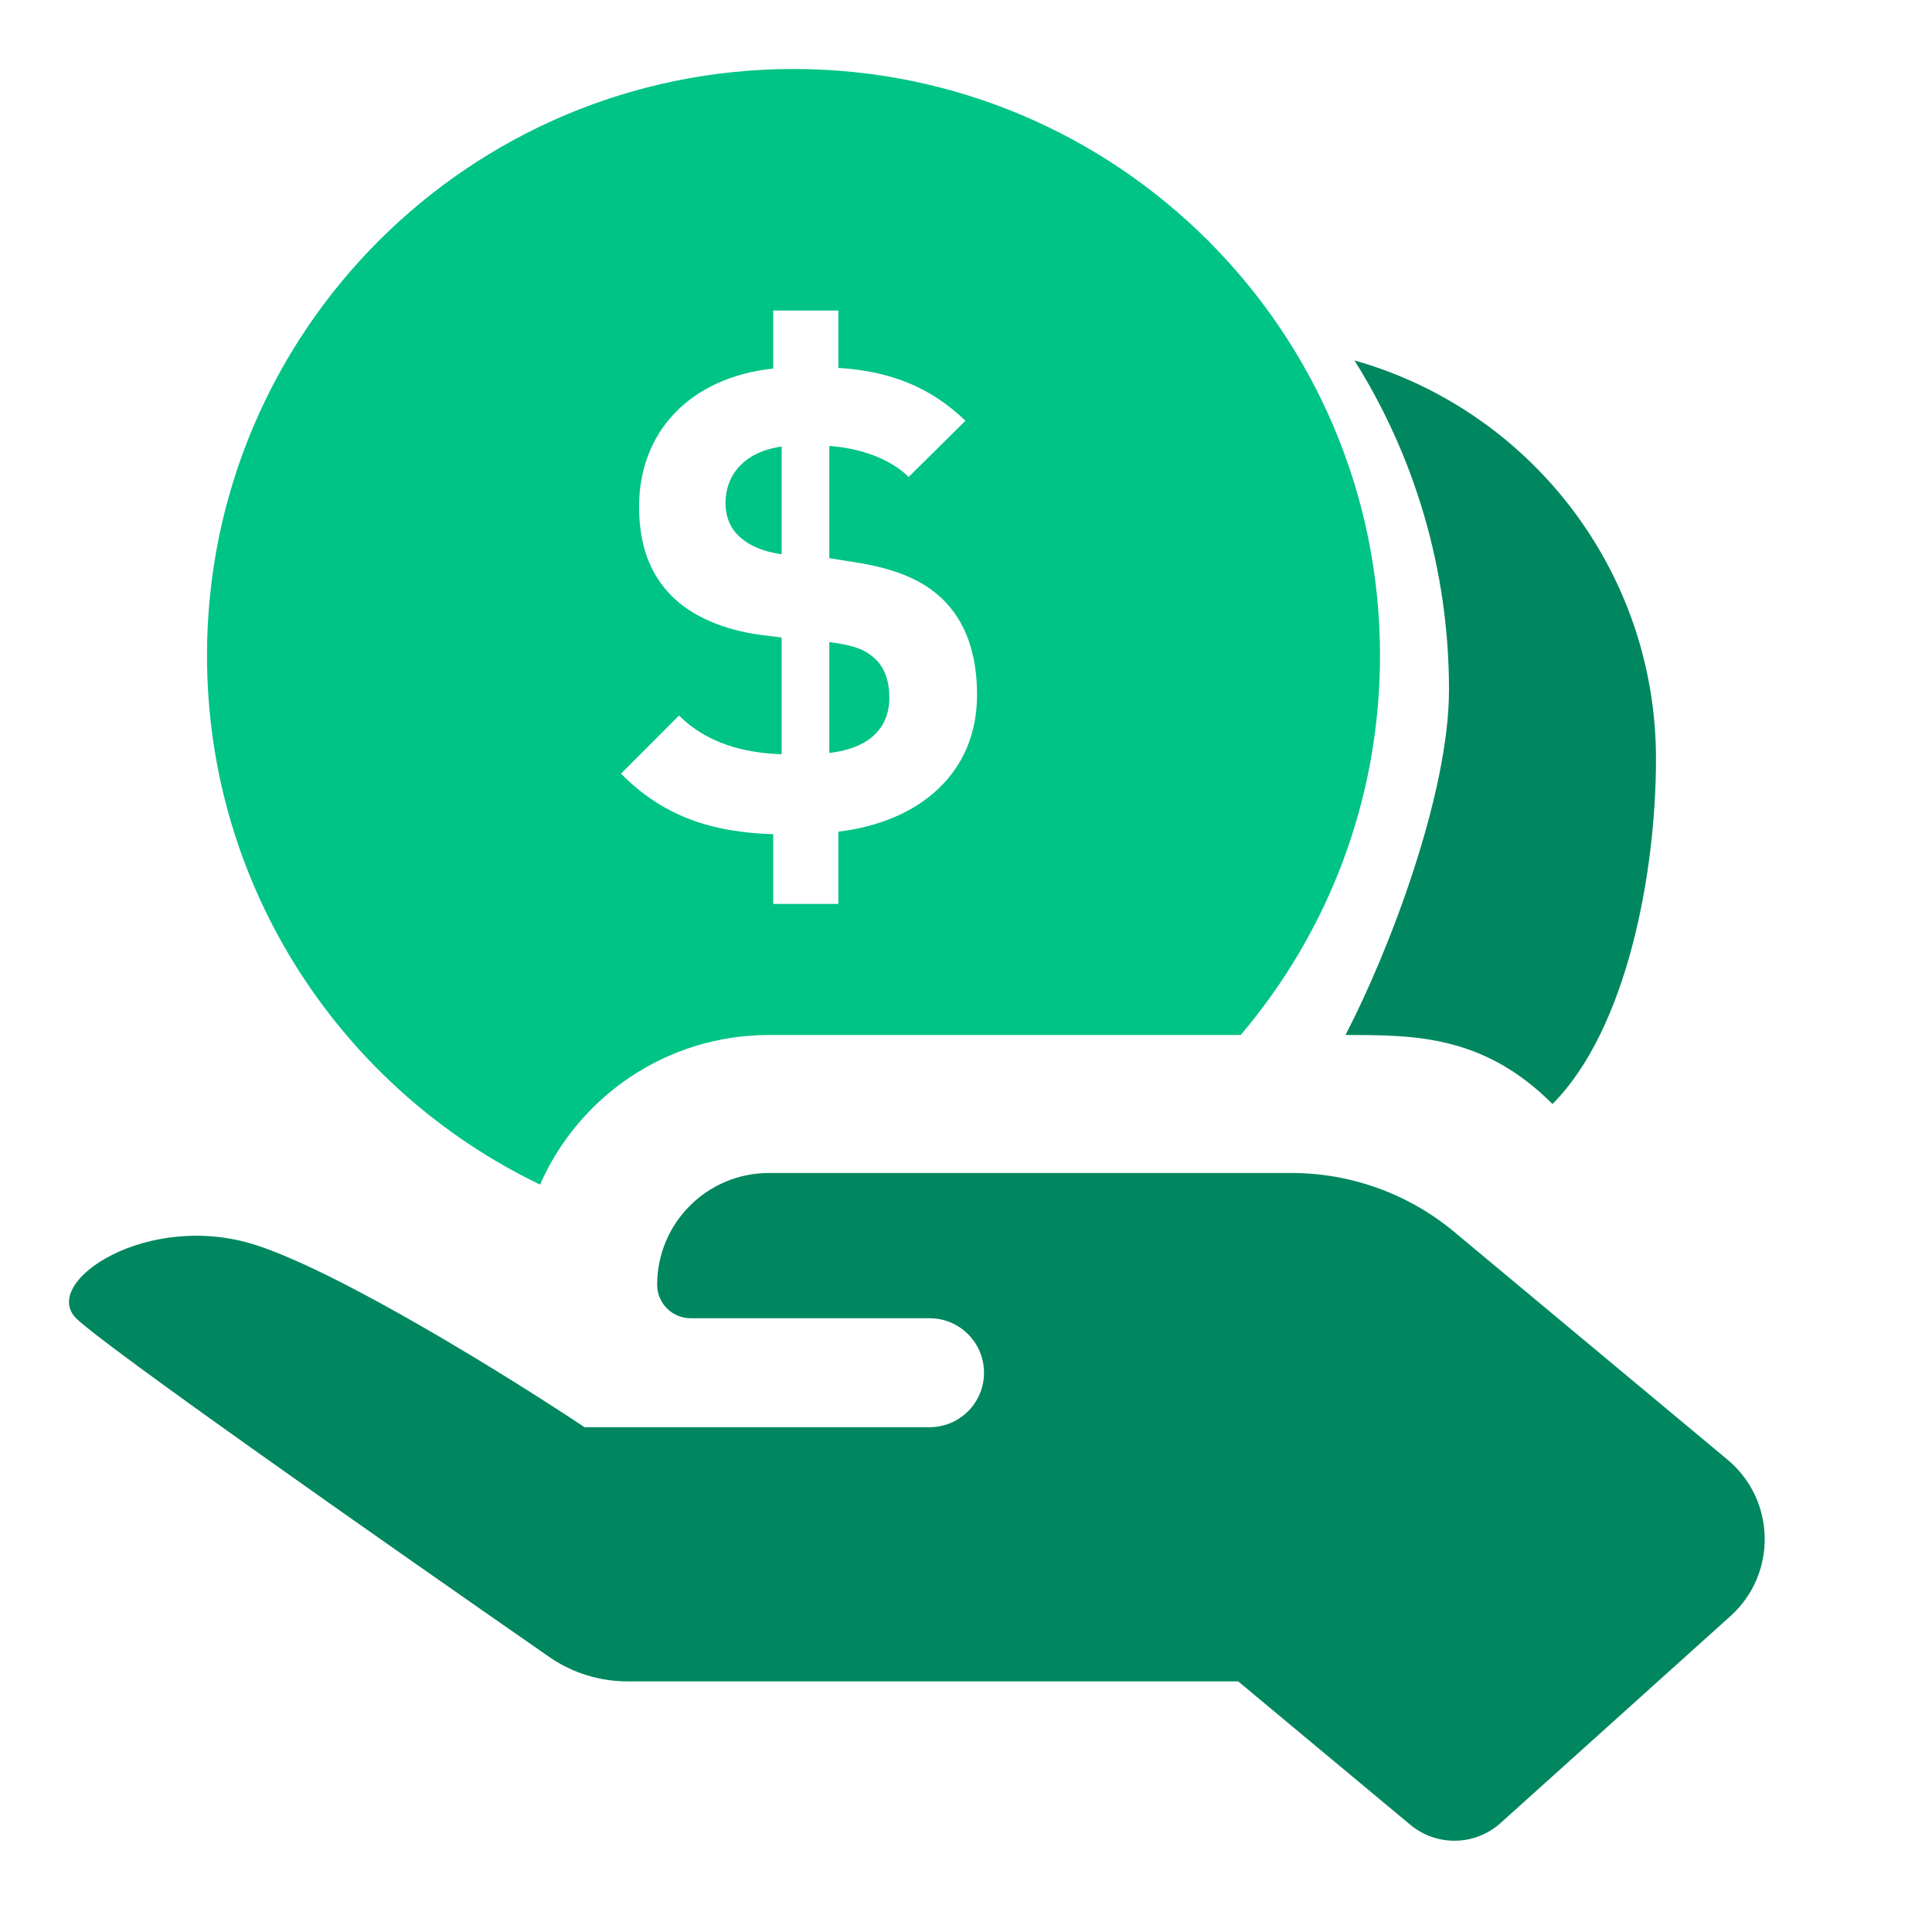
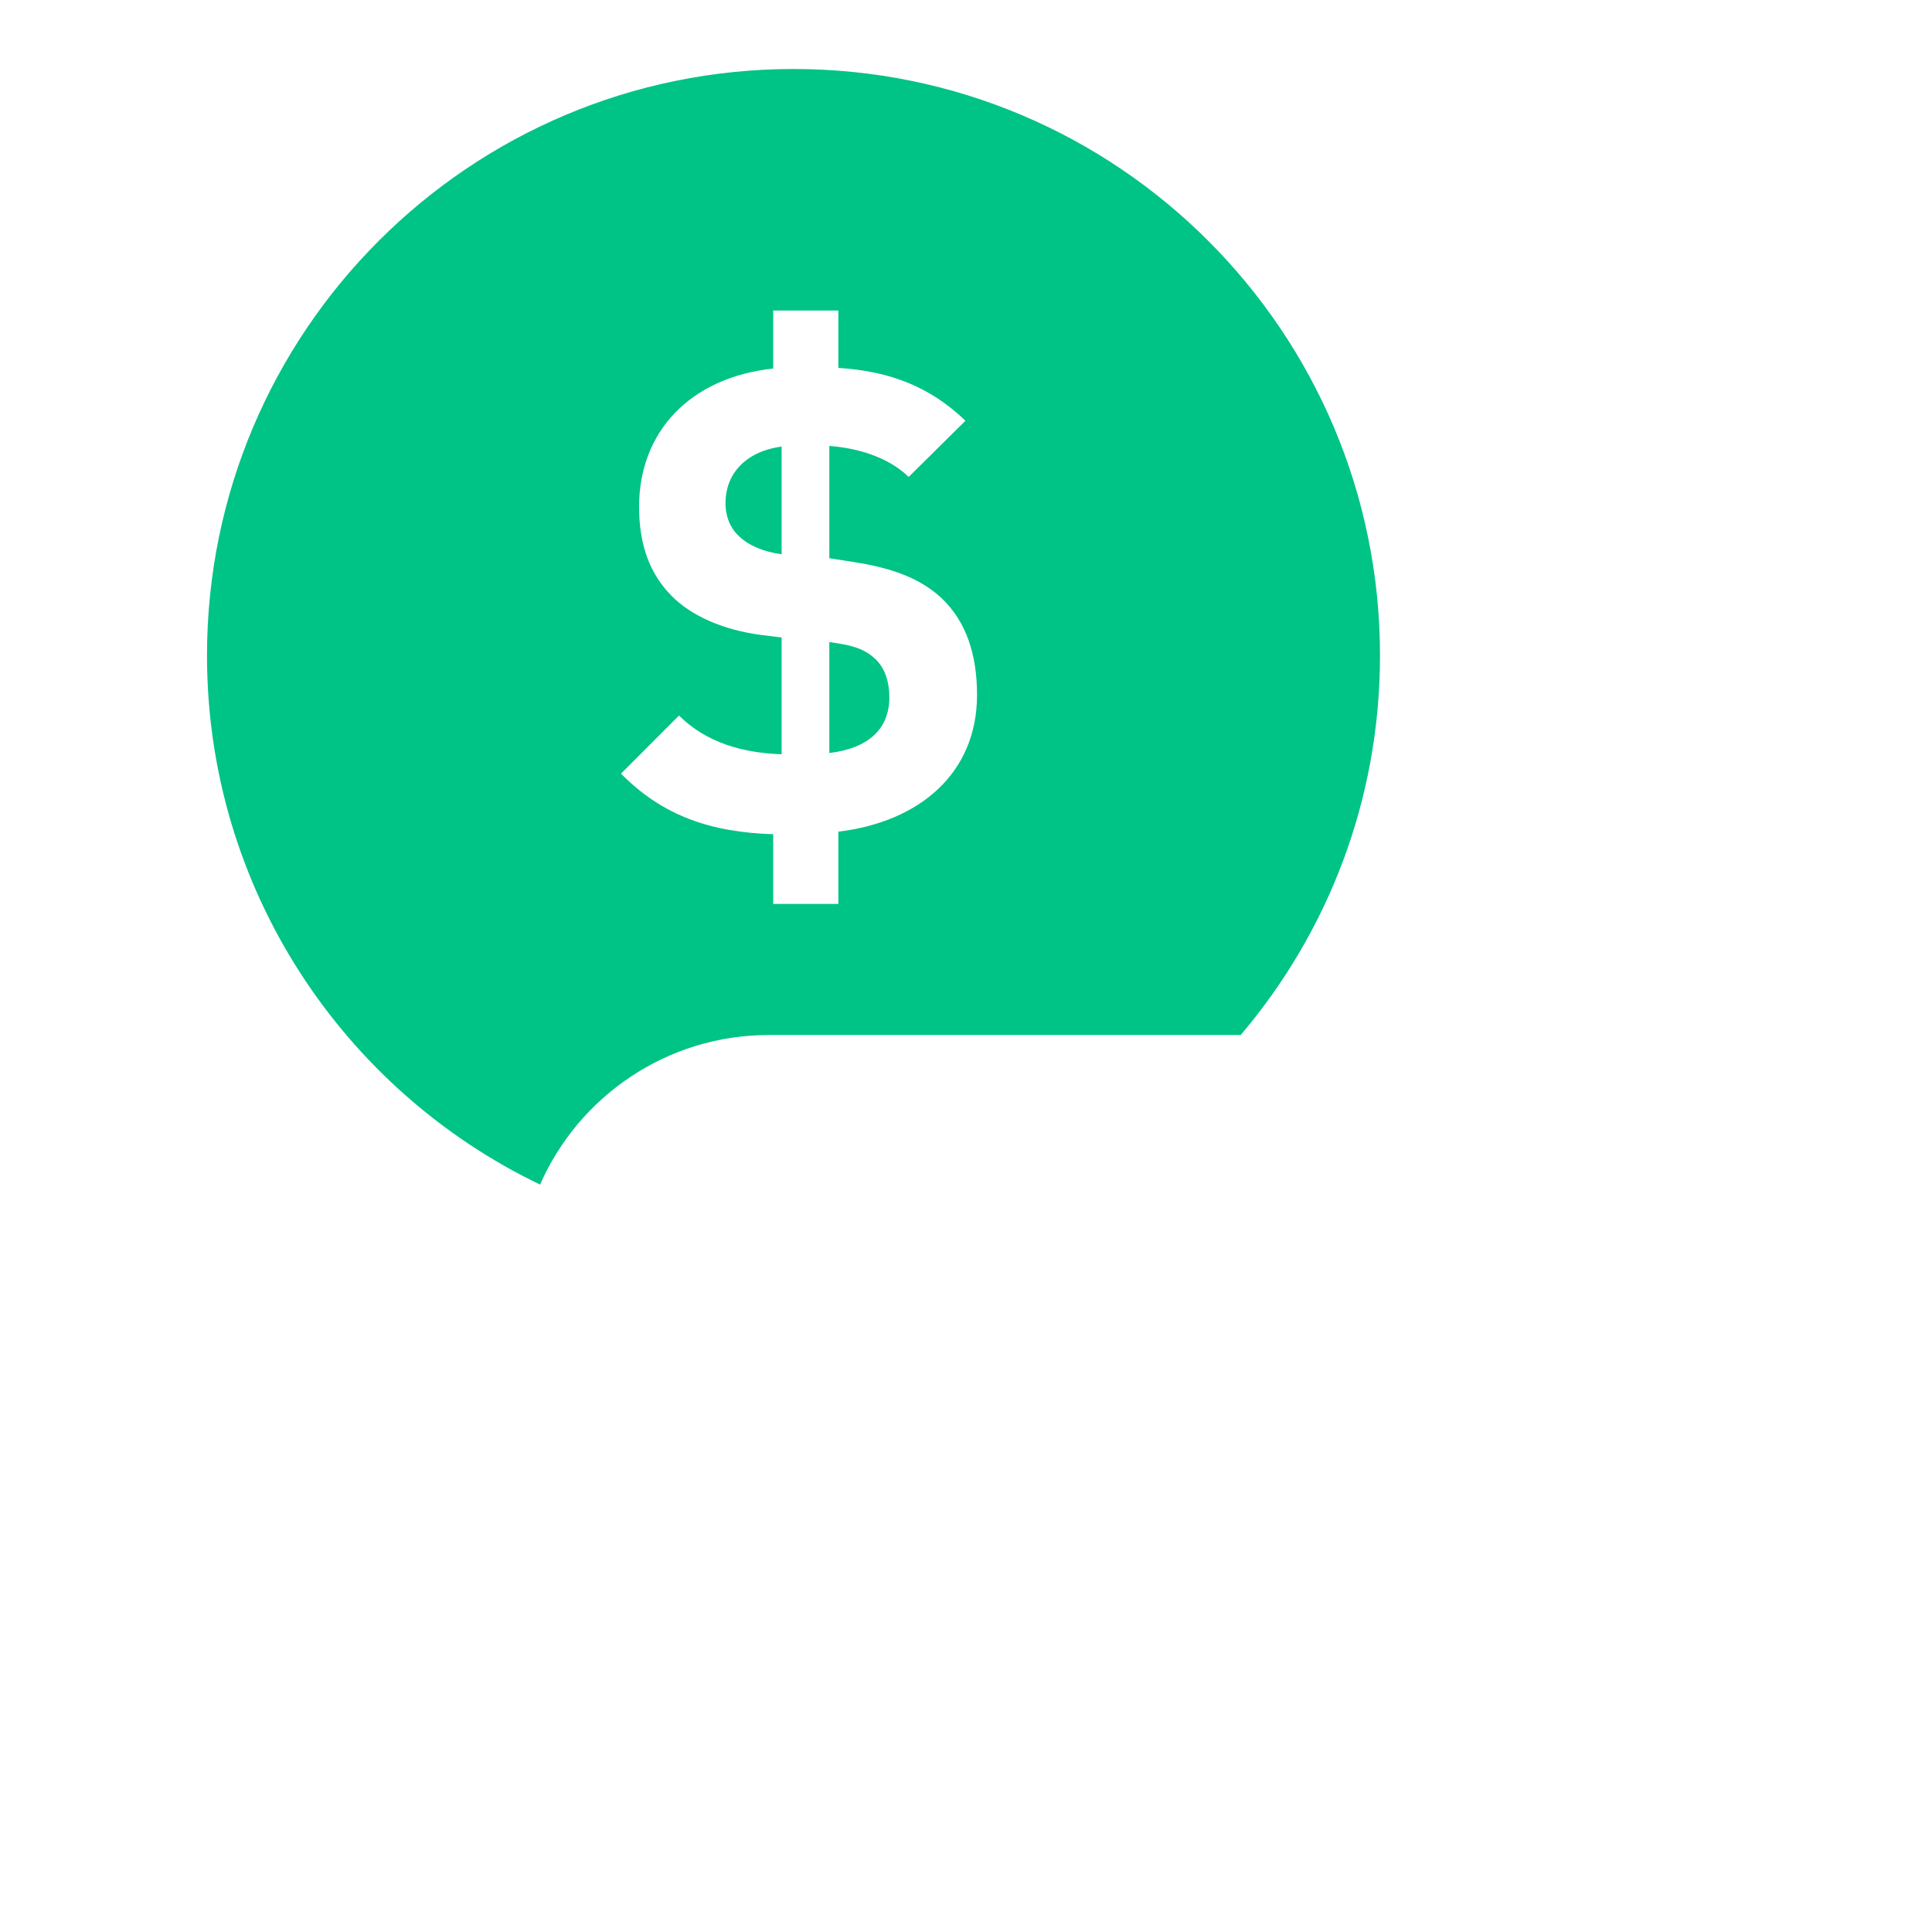
<svg xmlns="http://www.w3.org/2000/svg" width="28" height="28" viewBox="0 0 28 28" fill="none">
-   <path d="M19.5 15C20.5 15 21.5 15 22.5 16C23.58 14.915 24 12.652 24 11C24 8.251 22.151 5.934 19.63 5.224C20.498 6.608 21 8.245 21 10C21 11.494 20.145 13.759 19.5 15Z" fill="#00875F" />
-   <path d="M25.036 21.154L21.074 17.852C20.413 17.302 19.579 17 18.719 17H11.144C10.249 17 9.524 17.725 9.524 18.619C9.524 18.888 9.742 19.105 10.01 19.105H13.472C13.908 19.105 14.261 19.459 14.261 19.895C14.261 20.331 13.908 20.684 13.472 20.684H8.472C7.419 19.983 4.998 18.474 3.735 18.053C2.156 17.526 0.577 18.579 1.103 19.105C1.495 19.497 5.558 22.346 7.959 24.013C8.293 24.245 8.69 24.368 9.096 24.368H17.945L20.438 26.445C20.82 26.764 21.378 26.753 21.747 26.421L25.079 23.422C25.758 22.811 25.738 21.739 25.036 21.154Z" fill="#00875F" />
  <path fill-rule="evenodd" clip-rule="evenodd" d="M20 9.5C20 11.598 19.24 13.518 17.981 15H11.144C9.661 15 8.387 15.892 7.827 17.168C4.972 15.797 3 12.879 3 9.5C3 4.806 6.806 1 11.5 1C16.194 1 20 4.806 20 9.5ZM12.15 12.053V13.1H11.206V12.09C10.309 12.062 9.608 11.829 9 11.212L9.841 10.37C10.234 10.763 10.767 10.913 11.328 10.931V9.239L11.028 9.202C10.468 9.127 10.019 8.922 9.738 8.641C9.421 8.323 9.262 7.903 9.262 7.342C9.262 6.267 9.991 5.472 11.206 5.341V4.5H12.15V5.332C12.907 5.379 13.487 5.612 13.992 6.098L13.169 6.912C12.861 6.613 12.403 6.491 12.019 6.463V8.09L12.375 8.146C12.982 8.239 13.365 8.407 13.646 8.669C14.001 9.006 14.16 9.482 14.16 10.071C14.16 11.212 13.319 11.913 12.15 12.053ZM10.711 7.772C10.86 7.912 11.066 7.996 11.328 8.033V6.472C10.785 6.547 10.514 6.884 10.514 7.295C10.514 7.463 10.57 7.641 10.711 7.772ZM12.019 9.305L12.054 9.31C12.285 9.345 12.505 9.379 12.683 9.548C12.823 9.679 12.889 9.875 12.889 10.109C12.889 10.567 12.58 10.847 12.019 10.913V9.305Z" fill="#00C386" />
</svg>